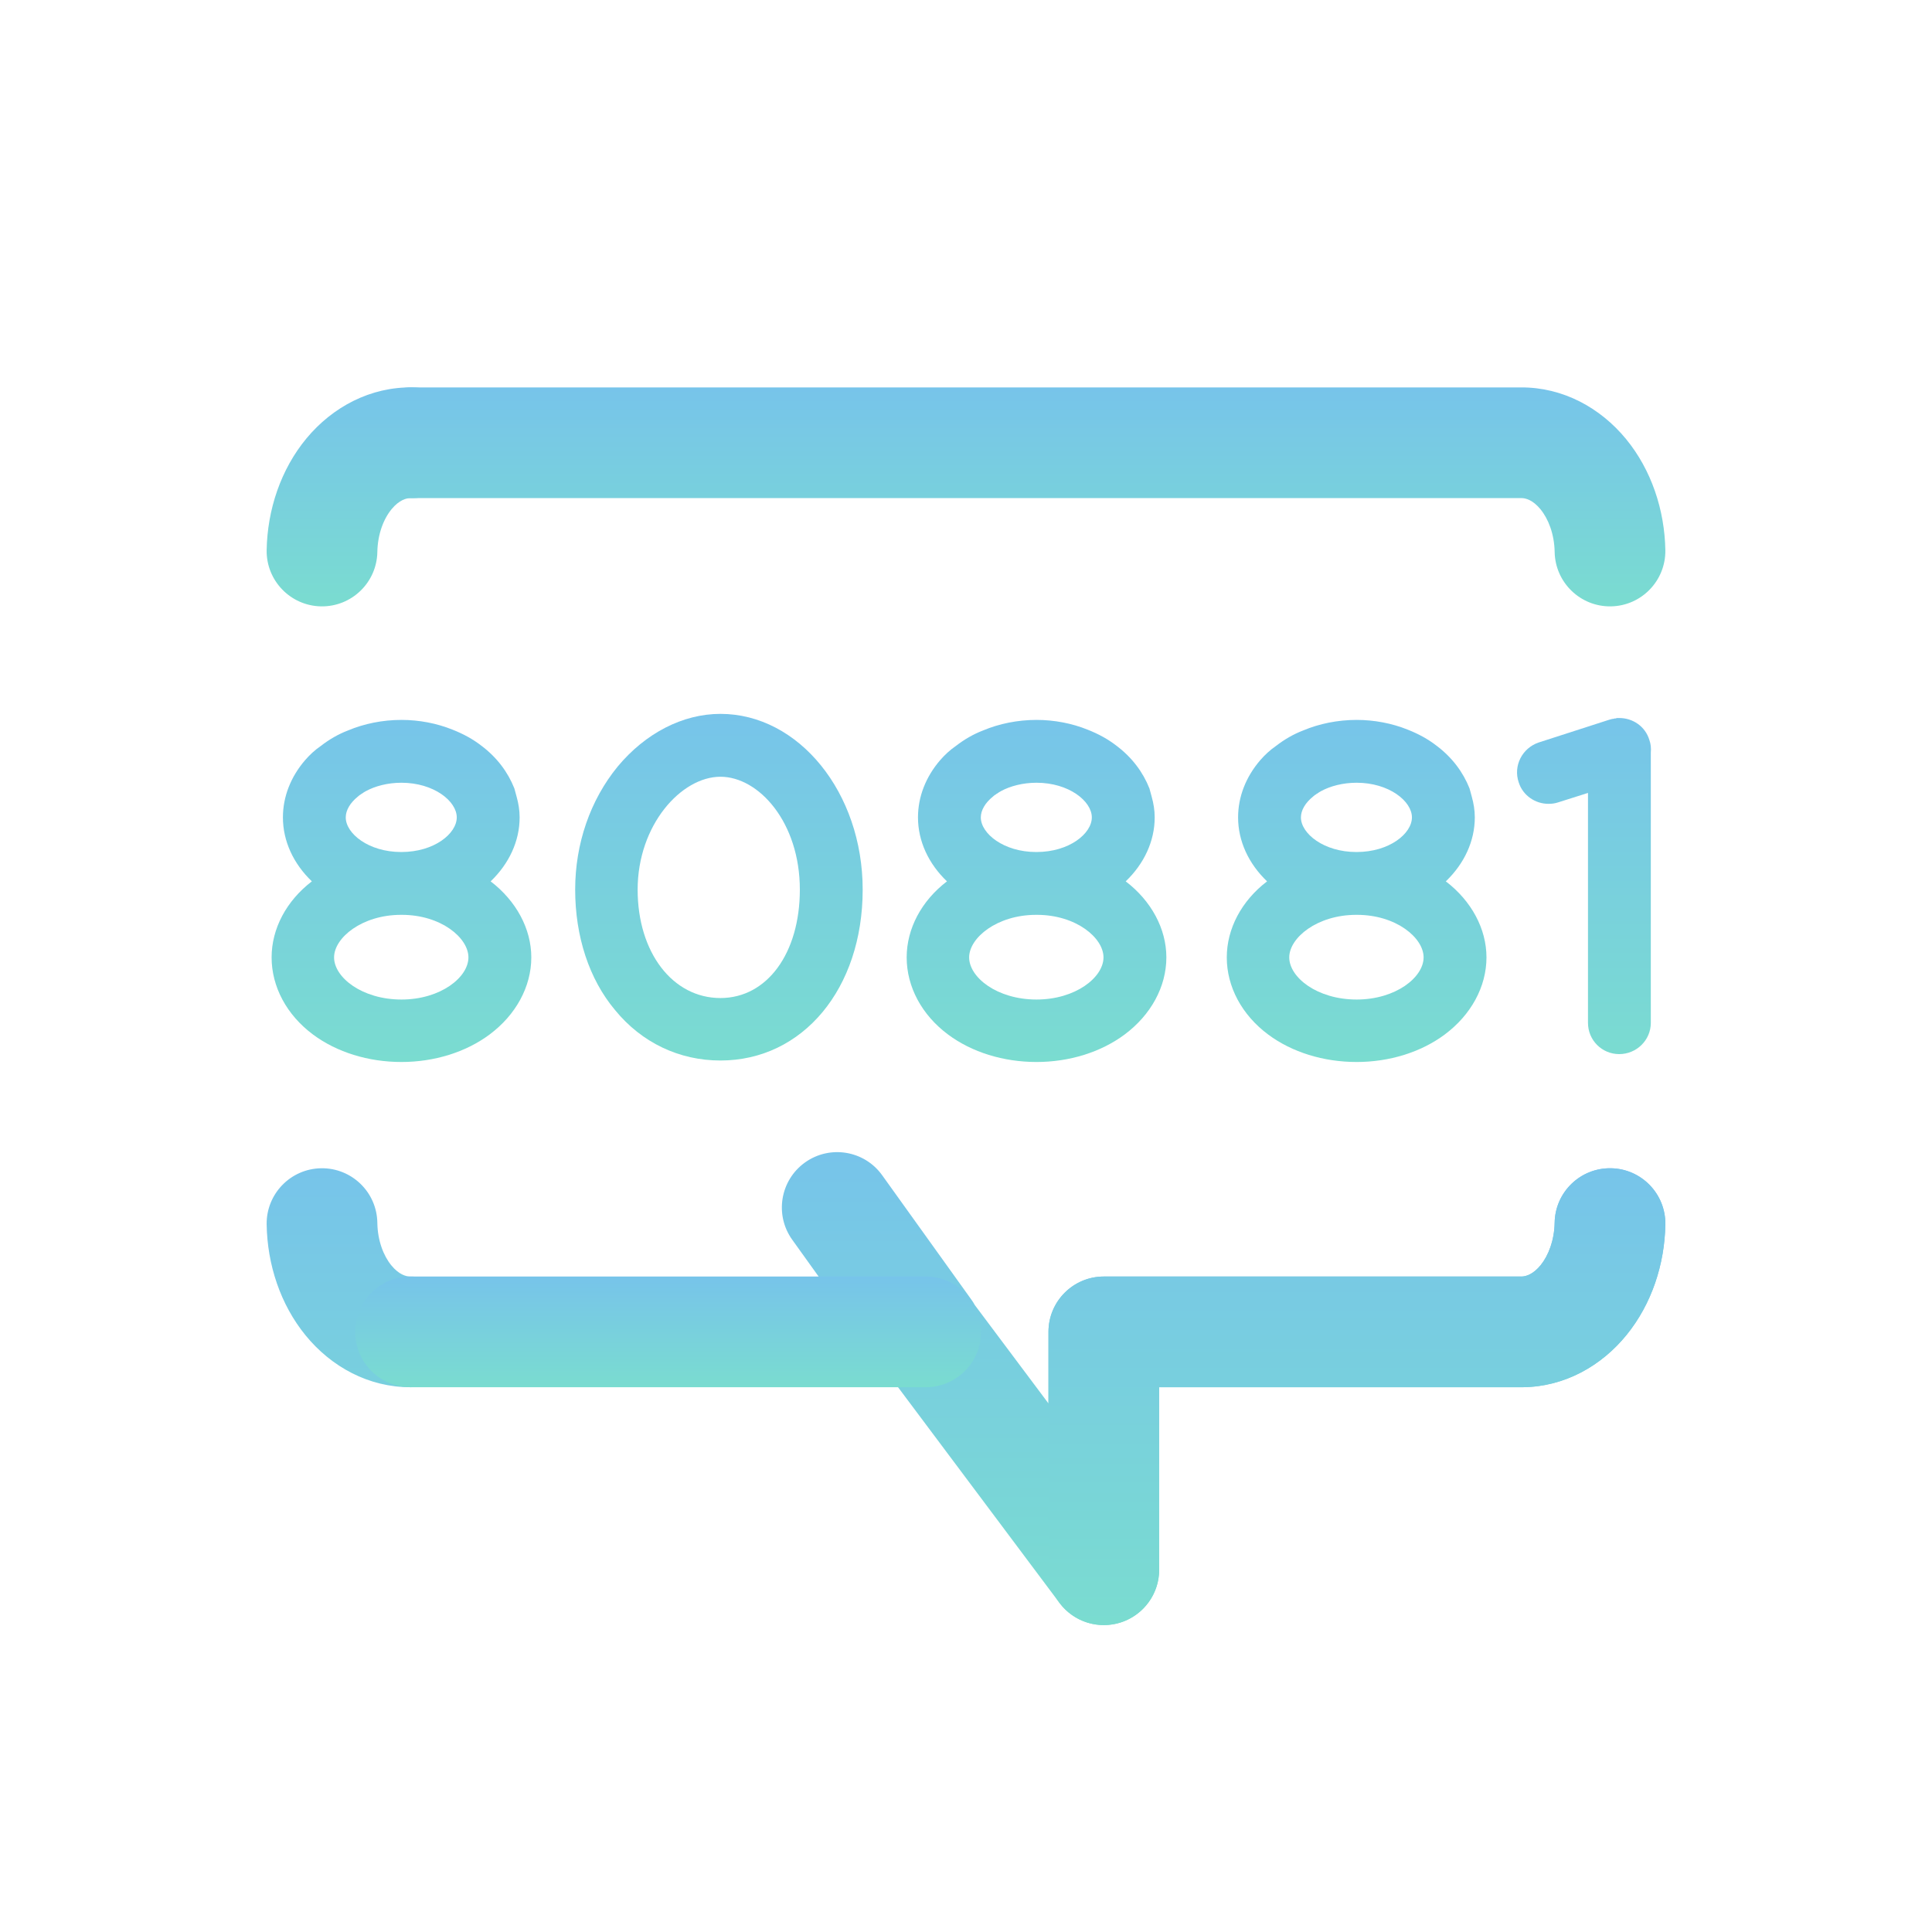
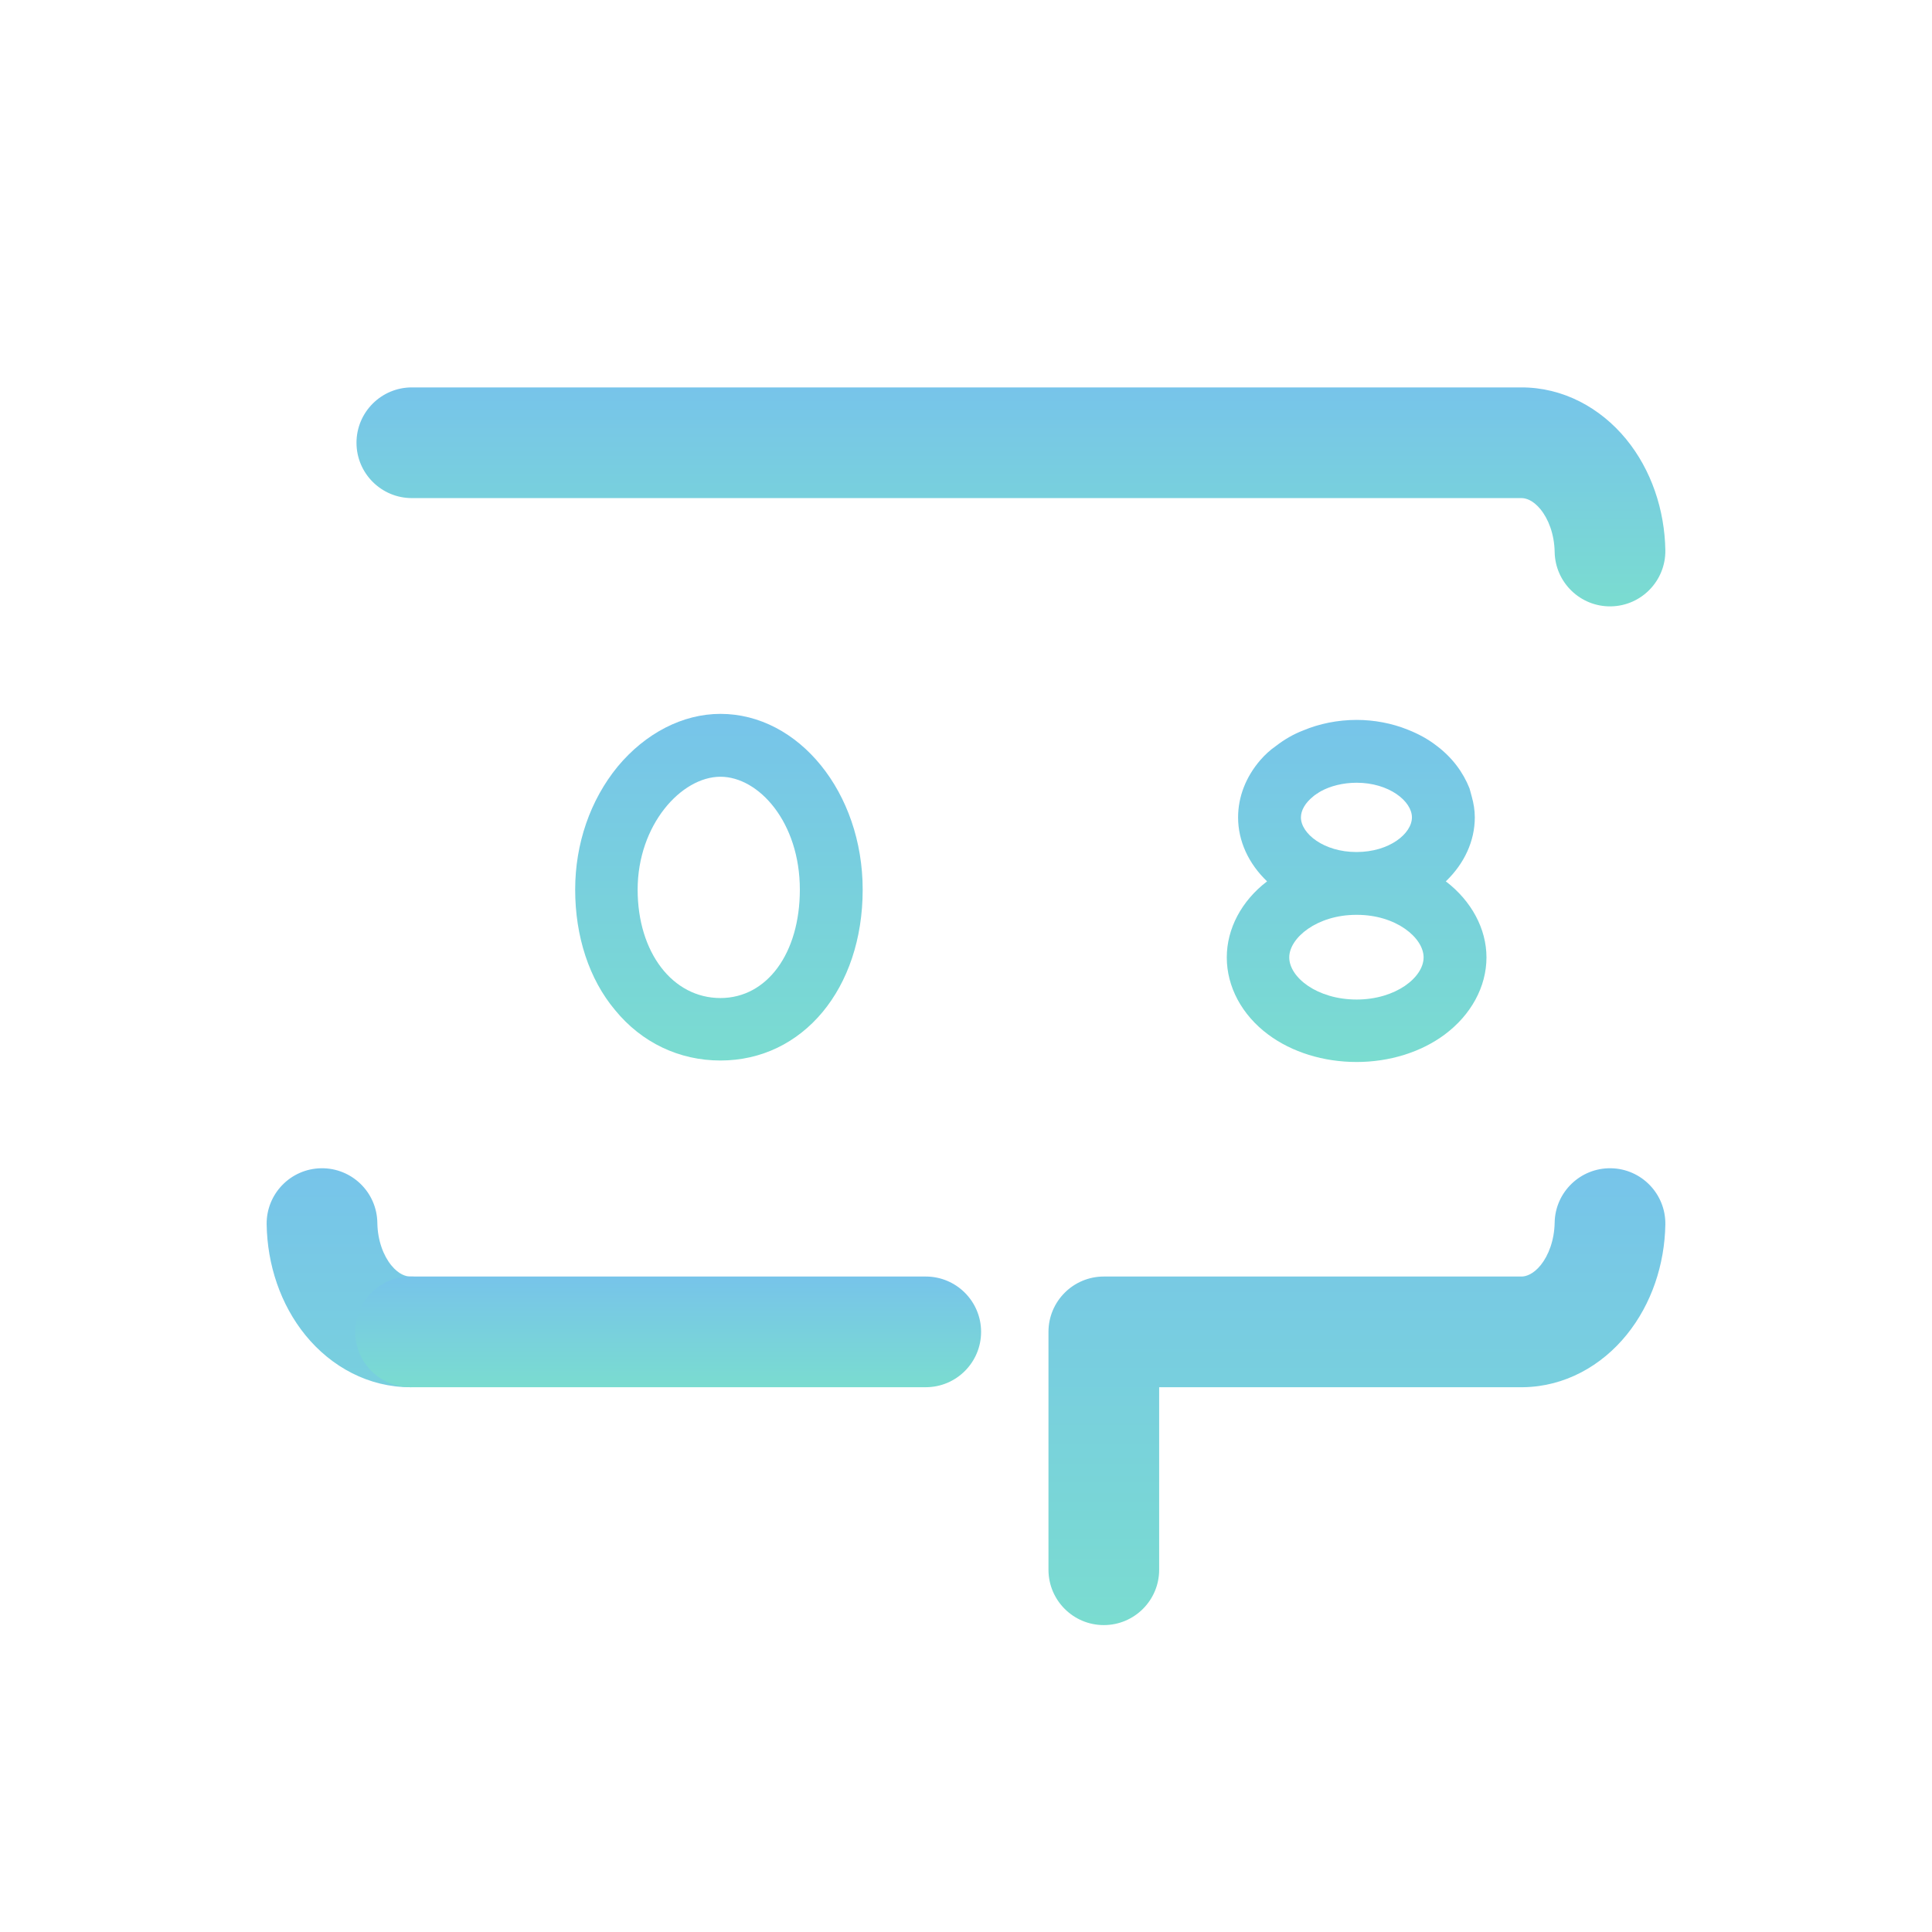
<svg xmlns="http://www.w3.org/2000/svg" viewBox="0 0 48 48" fill="none">
-   <path fill-rule="evenodd" clip-rule="evenodd" d="M19.999 28.882C20.616 28.44 21.475 28.581 21.917 29.198L24.133 32.288C24.165 32.332 24.194 32.378 24.219 32.424L26.049 34.868V33.09C26.049 32.33 26.665 31.715 27.424 31.715H37.811C37.918 31.711 38.095 31.657 38.279 31.43C38.471 31.192 38.617 30.817 38.625 30.376C38.638 29.616 39.265 29.012 40.024 29.025C40.783 29.038 41.388 29.664 41.375 30.424C41.358 31.41 41.036 32.394 40.416 33.16C39.791 33.933 38.878 34.451 37.842 34.465L37.824 34.465H28.799V39C28.799 39.592 28.42 40.117 27.858 40.304C27.296 40.491 26.678 40.298 26.323 39.824L21.899 33.914C21.855 33.854 21.816 33.792 21.782 33.729L19.683 30.801C19.24 30.184 19.382 29.325 19.999 28.882Z" fill="url(#paint0_linear_1421_164501)" />
  <path fill-rule="evenodd" clip-rule="evenodd" d="M40.024 29.025C40.783 29.038 41.388 29.665 41.375 30.424C41.358 31.41 41.036 32.394 40.416 33.16C39.791 33.933 38.879 34.451 37.842 34.465L37.824 34.465H28.799V39C28.799 39.759 28.183 40.375 27.424 40.375C26.665 40.375 26.049 39.759 26.049 39V33.09C26.049 32.331 26.665 31.715 27.424 31.715H37.811C37.918 31.712 38.095 31.657 38.279 31.431C38.471 31.192 38.617 30.817 38.625 30.376C38.638 29.617 39.265 29.012 40.024 29.025ZM7.98 29.025C8.739 29.014 9.364 29.62 9.375 30.38C9.381 30.824 9.529 31.201 9.723 31.438C9.911 31.667 10.089 31.715 10.193 31.715C10.953 31.711 11.571 32.324 11.575 33.083C11.579 33.843 10.966 34.461 10.207 34.465C9.159 34.47 8.23 33.957 7.594 33.179C6.965 32.41 6.64 31.415 6.625 30.42C6.614 29.661 7.221 29.036 7.98 29.025Z" fill="url(#paint1_linear_1421_164501)" />
  <path fill-rule="evenodd" clip-rule="evenodd" d="M8.825 33.09C8.825 32.331 9.441 31.715 10.2 31.715H23C23.759 31.715 24.375 32.331 24.375 33.09C24.375 33.849 23.759 34.465 23 34.465H10.2C9.441 34.465 8.825 33.849 8.825 33.09Z" fill="url(#paint2_linear_1421_164501)" />
-   <path fill-rule="evenodd" clip-rule="evenodd" d="M7.614 10.892C8.261 10.113 9.202 9.606 10.257 9.625C11.017 9.639 11.621 10.266 11.607 11.025C11.593 11.784 10.966 12.389 10.207 12.375C10.101 12.373 9.92 12.419 9.731 12.648C9.534 12.885 9.383 13.264 9.375 13.714C9.362 14.473 8.735 15.078 7.976 15.065C7.217 15.051 6.612 14.425 6.625 13.666C6.643 12.664 6.975 11.663 7.614 10.892Z" fill="url(#paint3_linear_1421_164501)" />
  <path fill-rule="evenodd" clip-rule="evenodd" d="M37.789 9.625C38.835 9.621 39.762 10.133 40.399 10.908C41.03 11.677 41.357 12.671 41.375 13.666C41.388 14.425 40.783 15.052 40.024 15.065C39.265 15.078 38.639 14.473 38.625 13.714C38.617 13.268 38.468 12.891 38.273 12.653C38.085 12.423 37.905 12.374 37.799 12.375L37.792 12.375H10.232C9.473 12.375 8.857 11.759 8.857 11C8.857 10.241 9.473 9.625 10.232 9.625H37.789Z" fill="url(#paint4_linear_1421_164501)" />
-   <path d="M12.19 21.897C12.648 21.458 12.91 20.897 12.91 20.308C12.91 20.13 12.882 19.962 12.835 19.793C12.816 19.728 12.797 19.653 12.779 19.588C12.62 19.186 12.349 18.821 11.965 18.531C11.75 18.363 11.507 18.232 11.245 18.129C10.853 17.97 10.413 17.886 9.974 17.886C9.506 17.886 9.048 17.979 8.646 18.148C8.403 18.241 8.179 18.372 7.973 18.531C7.823 18.634 7.692 18.756 7.58 18.886C7.225 19.298 7.029 19.793 7.029 20.308C7.029 20.897 7.29 21.458 7.748 21.897C7.113 22.383 6.748 23.075 6.748 23.786C6.748 24.515 7.122 25.216 7.777 25.703C8.366 26.142 9.151 26.385 9.974 26.385C10.787 26.385 11.573 26.142 12.162 25.703C12.816 25.216 13.2 24.515 13.2 23.786C13.2 23.075 12.825 22.383 12.19 21.897ZM8.899 19.784C8.917 19.765 8.945 19.747 8.964 19.737C8.973 19.728 8.983 19.718 8.992 19.718C9.029 19.691 9.057 19.672 9.095 19.653C9.319 19.532 9.628 19.447 9.974 19.447C10.778 19.447 11.348 19.905 11.348 20.308C11.348 20.71 10.787 21.168 9.974 21.168C9.964 21.168 9.964 21.168 9.964 21.168C9.16 21.168 8.59 20.71 8.59 20.308C8.59 20.13 8.702 19.943 8.889 19.793L8.899 19.784ZM9.974 24.833C8.992 24.833 8.3 24.281 8.3 23.786C8.3 23.3 8.992 22.729 9.964 22.729H9.974C9.974 22.729 9.974 22.729 9.983 22.729C10.956 22.729 11.638 23.3 11.638 23.786C11.638 24.281 10.946 24.833 9.974 24.833Z" fill="url(#paint5_linear_1421_164501)" />
  <path d="M17.899 17.736C16.964 17.736 16.038 18.213 15.346 19.045C14.664 19.878 14.29 20.962 14.29 22.103C14.29 23.262 14.636 24.328 15.281 25.095C15.945 25.908 16.88 26.348 17.899 26.348C19.946 26.348 21.433 24.562 21.433 22.103C21.433 19.691 19.844 17.736 17.899 17.736ZM17.899 24.796C16.711 24.796 15.842 23.664 15.842 22.103C15.842 20.495 16.926 19.298 17.899 19.298C18.852 19.298 19.872 20.429 19.872 22.103C19.872 23.683 19.058 24.796 17.899 24.796Z" fill="url(#paint6_linear_1421_164501)" />
-   <path d="M27.968 21.897C28.426 21.458 28.688 20.897 28.688 20.308C28.688 20.13 28.66 19.962 28.613 19.793C28.594 19.728 28.576 19.653 28.557 19.588C28.398 19.186 28.127 18.821 27.743 18.531C27.528 18.363 27.285 18.232 27.023 18.129C26.631 17.97 26.191 17.886 25.752 17.886C25.284 17.886 24.826 17.979 24.424 18.148C24.181 18.241 23.957 18.372 23.751 18.531C23.601 18.634 23.471 18.756 23.358 18.886C23.003 19.298 22.807 19.793 22.807 20.308C22.807 20.897 23.068 21.458 23.527 21.897C22.891 22.383 22.526 23.075 22.526 23.786C22.526 24.515 22.9 25.216 23.555 25.703C24.144 26.142 24.929 26.385 25.752 26.385C26.565 26.385 27.351 26.142 27.94 25.703C28.594 25.216 28.978 24.515 28.978 23.786C28.978 23.075 28.604 22.383 27.968 21.897ZM24.677 19.784C24.695 19.765 24.723 19.747 24.742 19.737C24.751 19.728 24.761 19.718 24.77 19.718C24.808 19.691 24.836 19.672 24.873 19.653C25.097 19.532 25.406 19.447 25.752 19.447C26.556 19.447 27.126 19.905 27.126 20.308C27.126 20.71 26.565 21.168 25.752 21.168C25.742 21.168 25.742 21.168 25.742 21.168C24.938 21.168 24.368 20.71 24.368 20.308C24.368 20.13 24.48 19.943 24.667 19.793L24.677 19.784ZM25.752 24.833C24.77 24.833 24.078 24.281 24.078 23.786C24.078 23.3 24.77 22.729 25.742 22.729H25.752C25.752 22.729 25.752 22.729 25.761 22.729C26.734 22.729 27.416 23.3 27.416 23.786C27.416 24.281 26.724 24.833 25.752 24.833Z" fill="url(#paint7_linear_1421_164501)" />
  <path d="M35.921 21.897C36.379 21.458 36.641 20.897 36.641 20.308C36.641 20.13 36.613 19.962 36.566 19.793C36.547 19.728 36.529 19.653 36.51 19.588C36.351 19.186 36.08 18.821 35.696 18.531C35.481 18.363 35.238 18.232 34.977 18.129C34.584 17.97 34.144 17.886 33.705 17.886C33.237 17.886 32.779 17.979 32.377 18.148C32.134 18.241 31.91 18.372 31.704 18.531C31.554 18.634 31.424 18.756 31.311 18.886C30.956 19.298 30.76 19.793 30.76 20.308C30.76 20.897 31.021 21.458 31.48 21.897C30.844 22.383 30.479 23.075 30.479 23.786C30.479 24.515 30.853 25.216 31.508 25.703C32.097 26.142 32.882 26.385 33.705 26.385C34.518 26.385 35.304 26.142 35.893 25.703C36.547 25.216 36.931 24.515 36.931 23.786C36.931 23.075 36.557 22.383 35.921 21.897ZM32.63 19.784C32.648 19.765 32.676 19.747 32.695 19.737C32.704 19.728 32.714 19.718 32.723 19.718C32.761 19.691 32.789 19.672 32.826 19.653C33.05 19.532 33.359 19.447 33.705 19.447C34.509 19.447 35.079 19.905 35.079 20.308C35.079 20.71 34.518 21.168 33.705 21.168C33.696 21.168 33.696 21.168 33.696 21.168C32.891 21.168 32.321 20.71 32.321 20.308C32.321 20.13 32.433 19.943 32.62 19.793L32.63 19.784ZM33.705 24.833C32.723 24.833 32.031 24.281 32.031 23.786C32.031 23.3 32.723 22.729 33.696 22.729H33.705C33.705 22.729 33.705 22.729 33.714 22.729C34.687 22.729 35.369 23.3 35.369 23.786C35.369 24.281 34.677 24.833 33.705 24.833Z" fill="url(#paint8_linear_1421_164501)" />
-   <path d="M40.977 18.381C40.874 18.045 40.566 17.839 40.229 17.839H40.219C40.21 17.839 40.201 17.839 40.191 17.839C40.182 17.839 40.173 17.839 40.163 17.839C40.154 17.849 40.154 17.849 40.145 17.849C40.126 17.849 40.107 17.849 40.089 17.858C40.051 17.858 40.005 17.877 39.967 17.886L38.228 18.447C37.817 18.587 37.592 19.027 37.732 19.438C37.835 19.765 38.144 19.971 38.471 19.971C38.555 19.971 38.63 19.962 38.714 19.934L39.453 19.7V25.413C39.453 25.843 39.799 26.189 40.229 26.189C40.659 26.189 41.014 25.843 41.014 25.413V18.699C41.024 18.587 41.014 18.484 40.977 18.381Z" fill="url(#paint9_linear_1421_164501)" />
  <defs>
    <linearGradient id="paint0_linear_1421_164501" x1="30.4" y1="28.625" x2="30.4" y2="40.375" gradientUnits="userSpaceOnUse">
      <stop stop-color="#77C4EA" />
      <stop offset="1" stop-color="#7ADCD0" />
    </linearGradient>
    <linearGradient id="paint1_linear_1421_164501" x1="24" y1="29.025" x2="24" y2="40.375" gradientUnits="userSpaceOnUse">
      <stop stop-color="#77C4EA" />
      <stop offset="1" stop-color="#7ADCD0" />
    </linearGradient>
    <linearGradient id="paint2_linear_1421_164501" x1="16.6" y1="31.715" x2="16.6" y2="34.465" gradientUnits="userSpaceOnUse">
      <stop stop-color="#77C4EA" />
      <stop offset="1" stop-color="#7ADCD0" />
    </linearGradient>
    <linearGradient id="paint3_linear_1421_164501" x1="9.116" y1="9.625" x2="9.116" y2="15.065" gradientUnits="userSpaceOnUse">
      <stop stop-color="#77C4EA" />
      <stop offset="1" stop-color="#7ADCD0" />
    </linearGradient>
    <linearGradient id="paint4_linear_1421_164501" x1="25.116" y1="9.625" x2="25.116" y2="15.065" gradientUnits="userSpaceOnUse">
      <stop stop-color="#77C4EA" />
      <stop offset="1" stop-color="#7ADCD0" />
    </linearGradient>
    <linearGradient id="paint5_linear_1421_164501" x1="23.883" y1="17.736" x2="23.883" y2="26.385" gradientUnits="userSpaceOnUse">
      <stop stop-color="#77C4EA" />
      <stop offset="1" stop-color="#7ADCD0" />
    </linearGradient>
    <linearGradient id="paint6_linear_1421_164501" x1="23.883" y1="17.736" x2="23.883" y2="26.385" gradientUnits="userSpaceOnUse">
      <stop stop-color="#77C4EA" />
      <stop offset="1" stop-color="#7ADCD0" />
    </linearGradient>
    <linearGradient id="paint7_linear_1421_164501" x1="23.883" y1="17.736" x2="23.883" y2="26.385" gradientUnits="userSpaceOnUse">
      <stop stop-color="#77C4EA" />
      <stop offset="1" stop-color="#7ADCD0" />
    </linearGradient>
    <linearGradient id="paint8_linear_1421_164501" x1="23.883" y1="17.736" x2="23.883" y2="26.385" gradientUnits="userSpaceOnUse">
      <stop stop-color="#77C4EA" />
      <stop offset="1" stop-color="#7ADCD0" />
    </linearGradient>
    <linearGradient id="paint9_linear_1421_164501" x1="23.883" y1="17.736" x2="23.883" y2="26.385" gradientUnits="userSpaceOnUse">
      <stop stop-color="#77C4EA" />
      <stop offset="1" stop-color="#7ADCD0" />
    </linearGradient>
  </defs>
</svg>